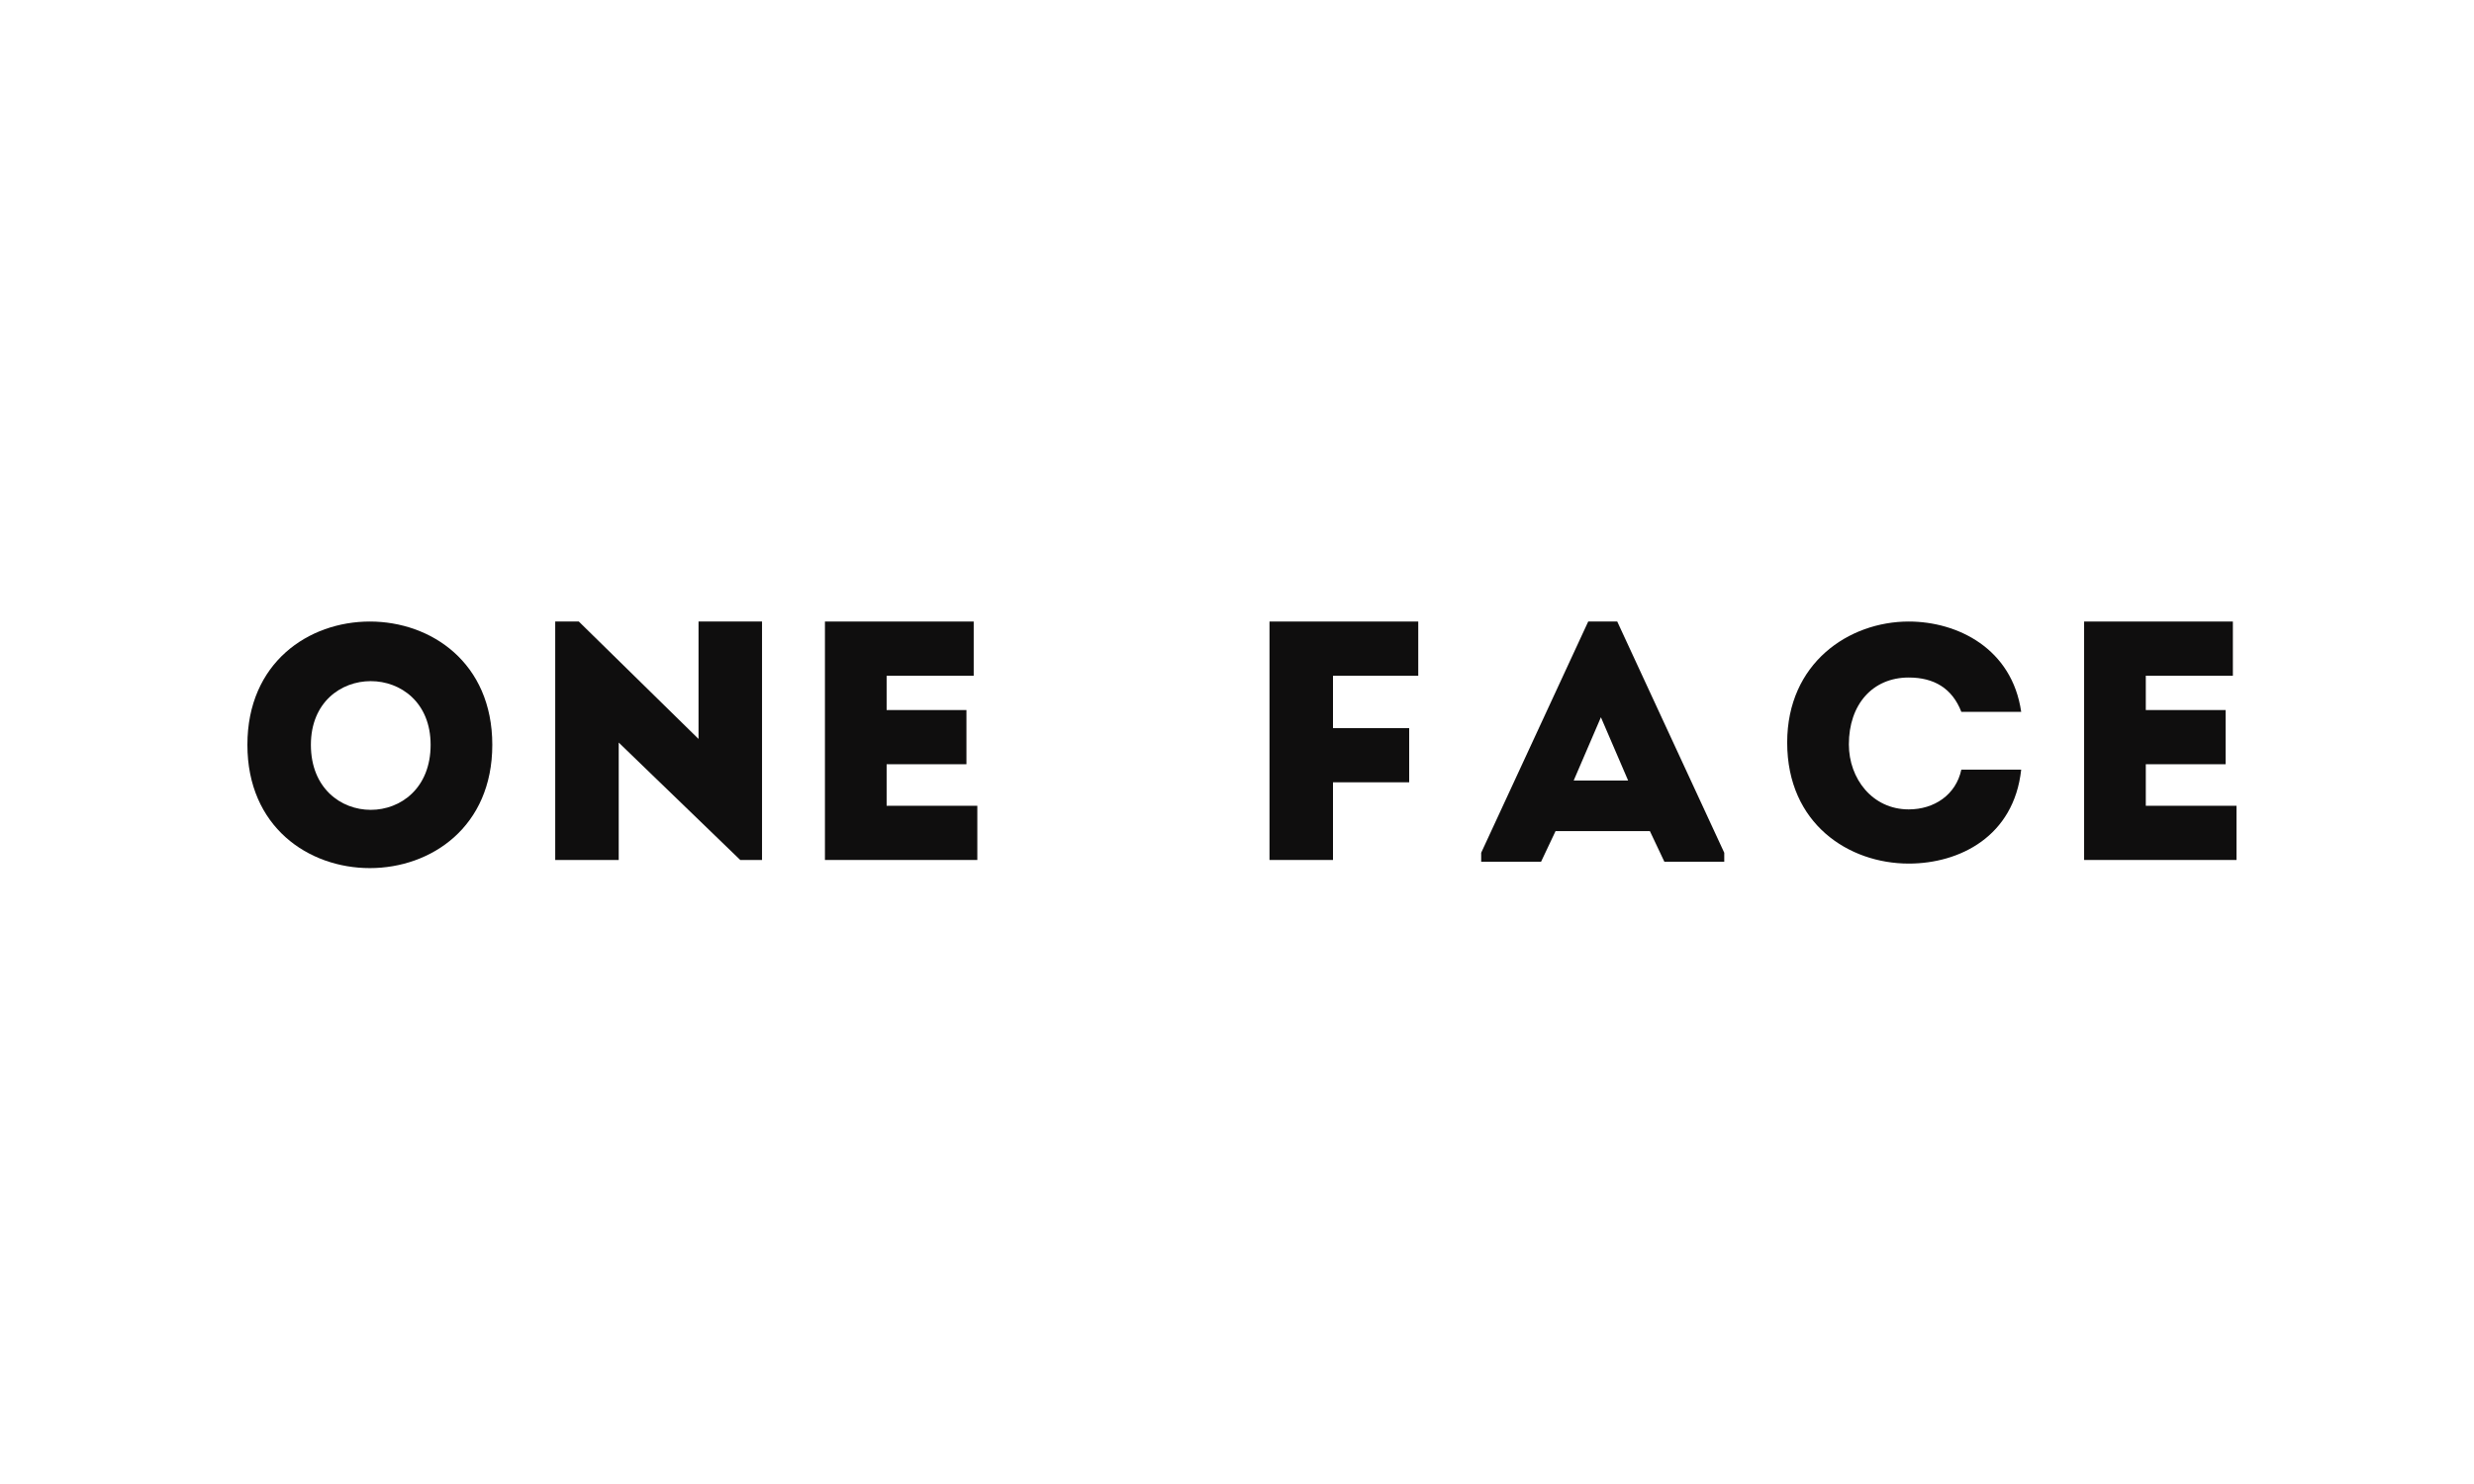
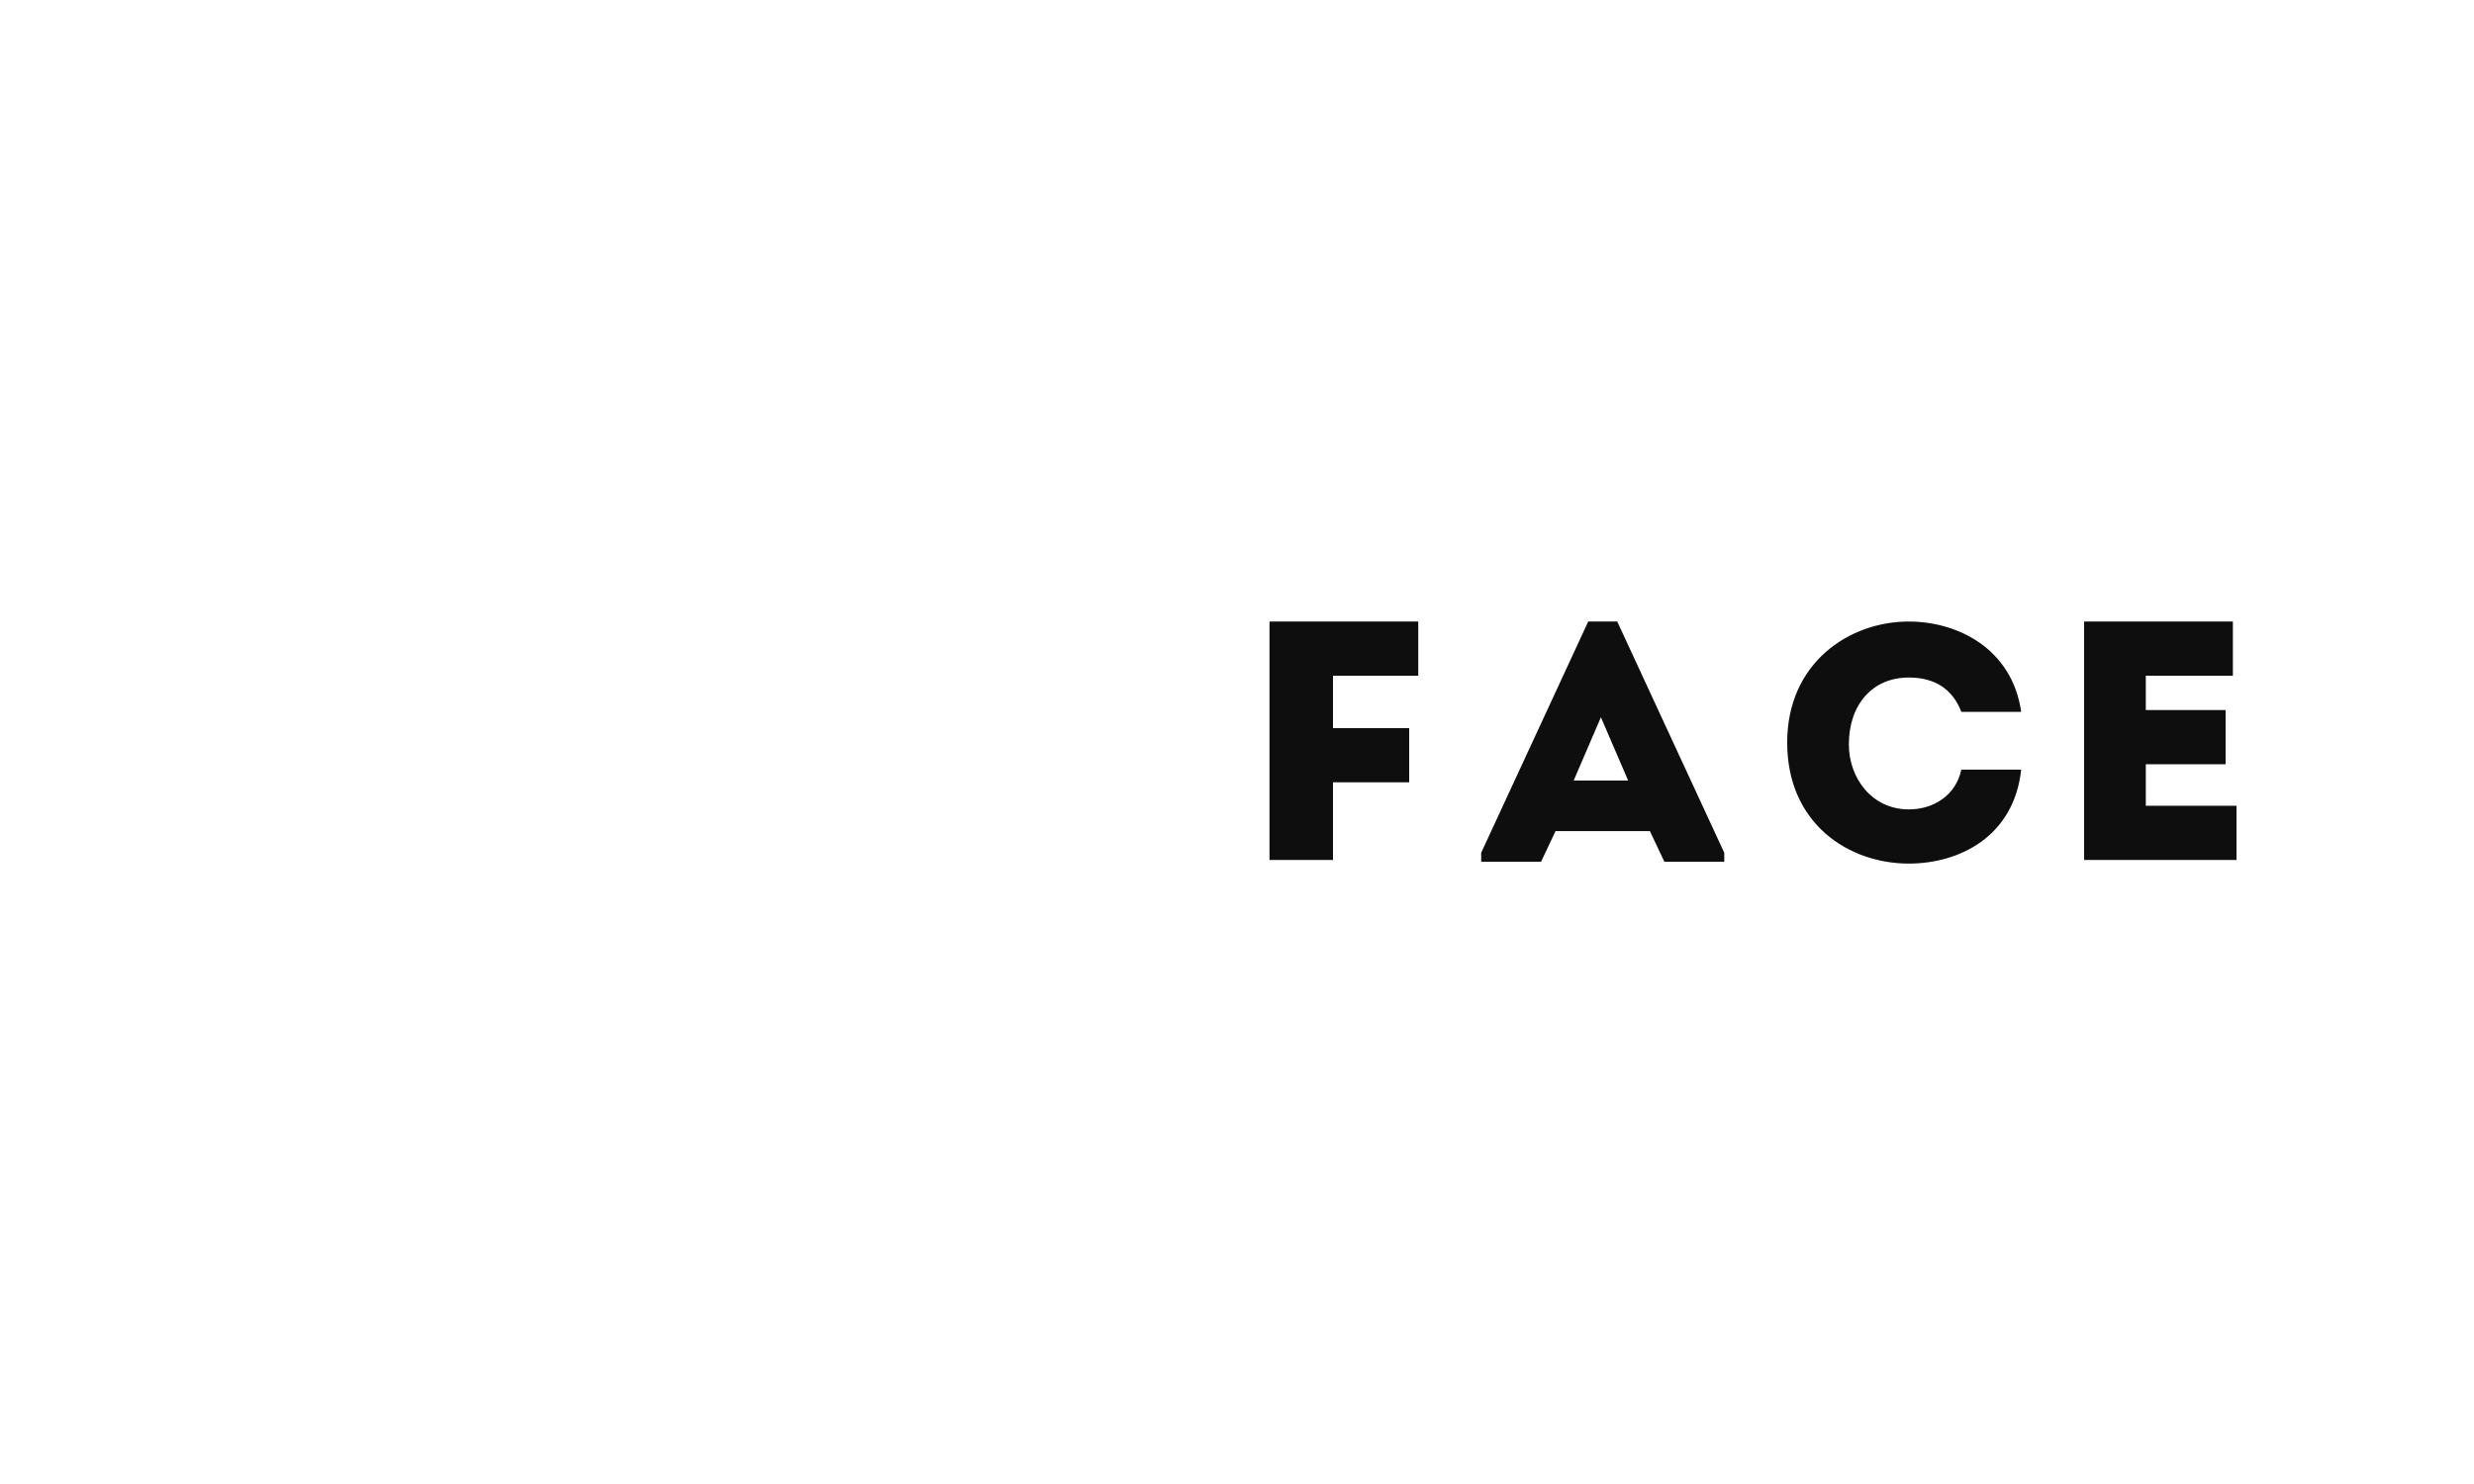
<svg xmlns="http://www.w3.org/2000/svg" width="250" height="150" viewBox="0 0 250 150" fill="none">
-   <rect width="250" height="150" fill="white" />
-   <path d="M25 75.285C25 91.901 49.747 91.901 49.747 75.285C49.747 58.669 25 58.669 25 75.285ZM31.416 75.285C31.416 66.703 43.514 66.703 43.514 75.285C43.514 84.049 31.416 84.049 31.416 75.285Z" fill="#0F0E0E" />
-   <path d="M70.587 74.691L58.489 62.823H56.106V86.925H62.522V75.056L74.804 86.925H77.003V62.823H70.587V74.691Z" fill="#0F0E0E" />
-   <path d="M89.594 77.248H97.659V71.77H89.594V68.3H98.393V62.823H83.361V86.925H98.759V81.447H89.594V77.248Z" fill="#0F0E0E" />
  <path d="M128.284 86.925H134.7V79.073H142.399V73.596H134.7V68.3H143.316V62.823H128.284V86.925Z" fill="#0F0E0E" />
  <path d="M160.491 62.823L149.675 86.195V87.108H155.724L157.191 84.004H166.722L168.189 87.108H174.238V86.195L163.424 62.823H160.491ZM159.024 78.891L161.773 72.5L164.523 78.891H159.024Z" fill="#0F0E0E" />
  <path d="M192.879 81.812C189.211 81.812 186.83 78.708 186.83 75.239C186.83 71.222 189.211 68.483 192.879 68.483C195.444 68.483 197.277 69.579 198.194 71.952H204.243C203.327 65.561 197.828 62.823 192.879 62.823C186.83 62.823 180.597 67.022 180.597 75.056C180.597 83.273 186.83 87.29 192.879 87.29C198.012 87.29 203.511 84.551 204.243 77.795H198.194C197.644 80.352 195.444 81.812 192.879 81.812Z" fill="#0F0E0E" />
  <path d="M216.835 81.447V77.248H224.899V71.77H216.835V68.3H225.634V62.823H210.602V86.925H226V81.447H216.835Z" fill="#0F0E0E" />
</svg>